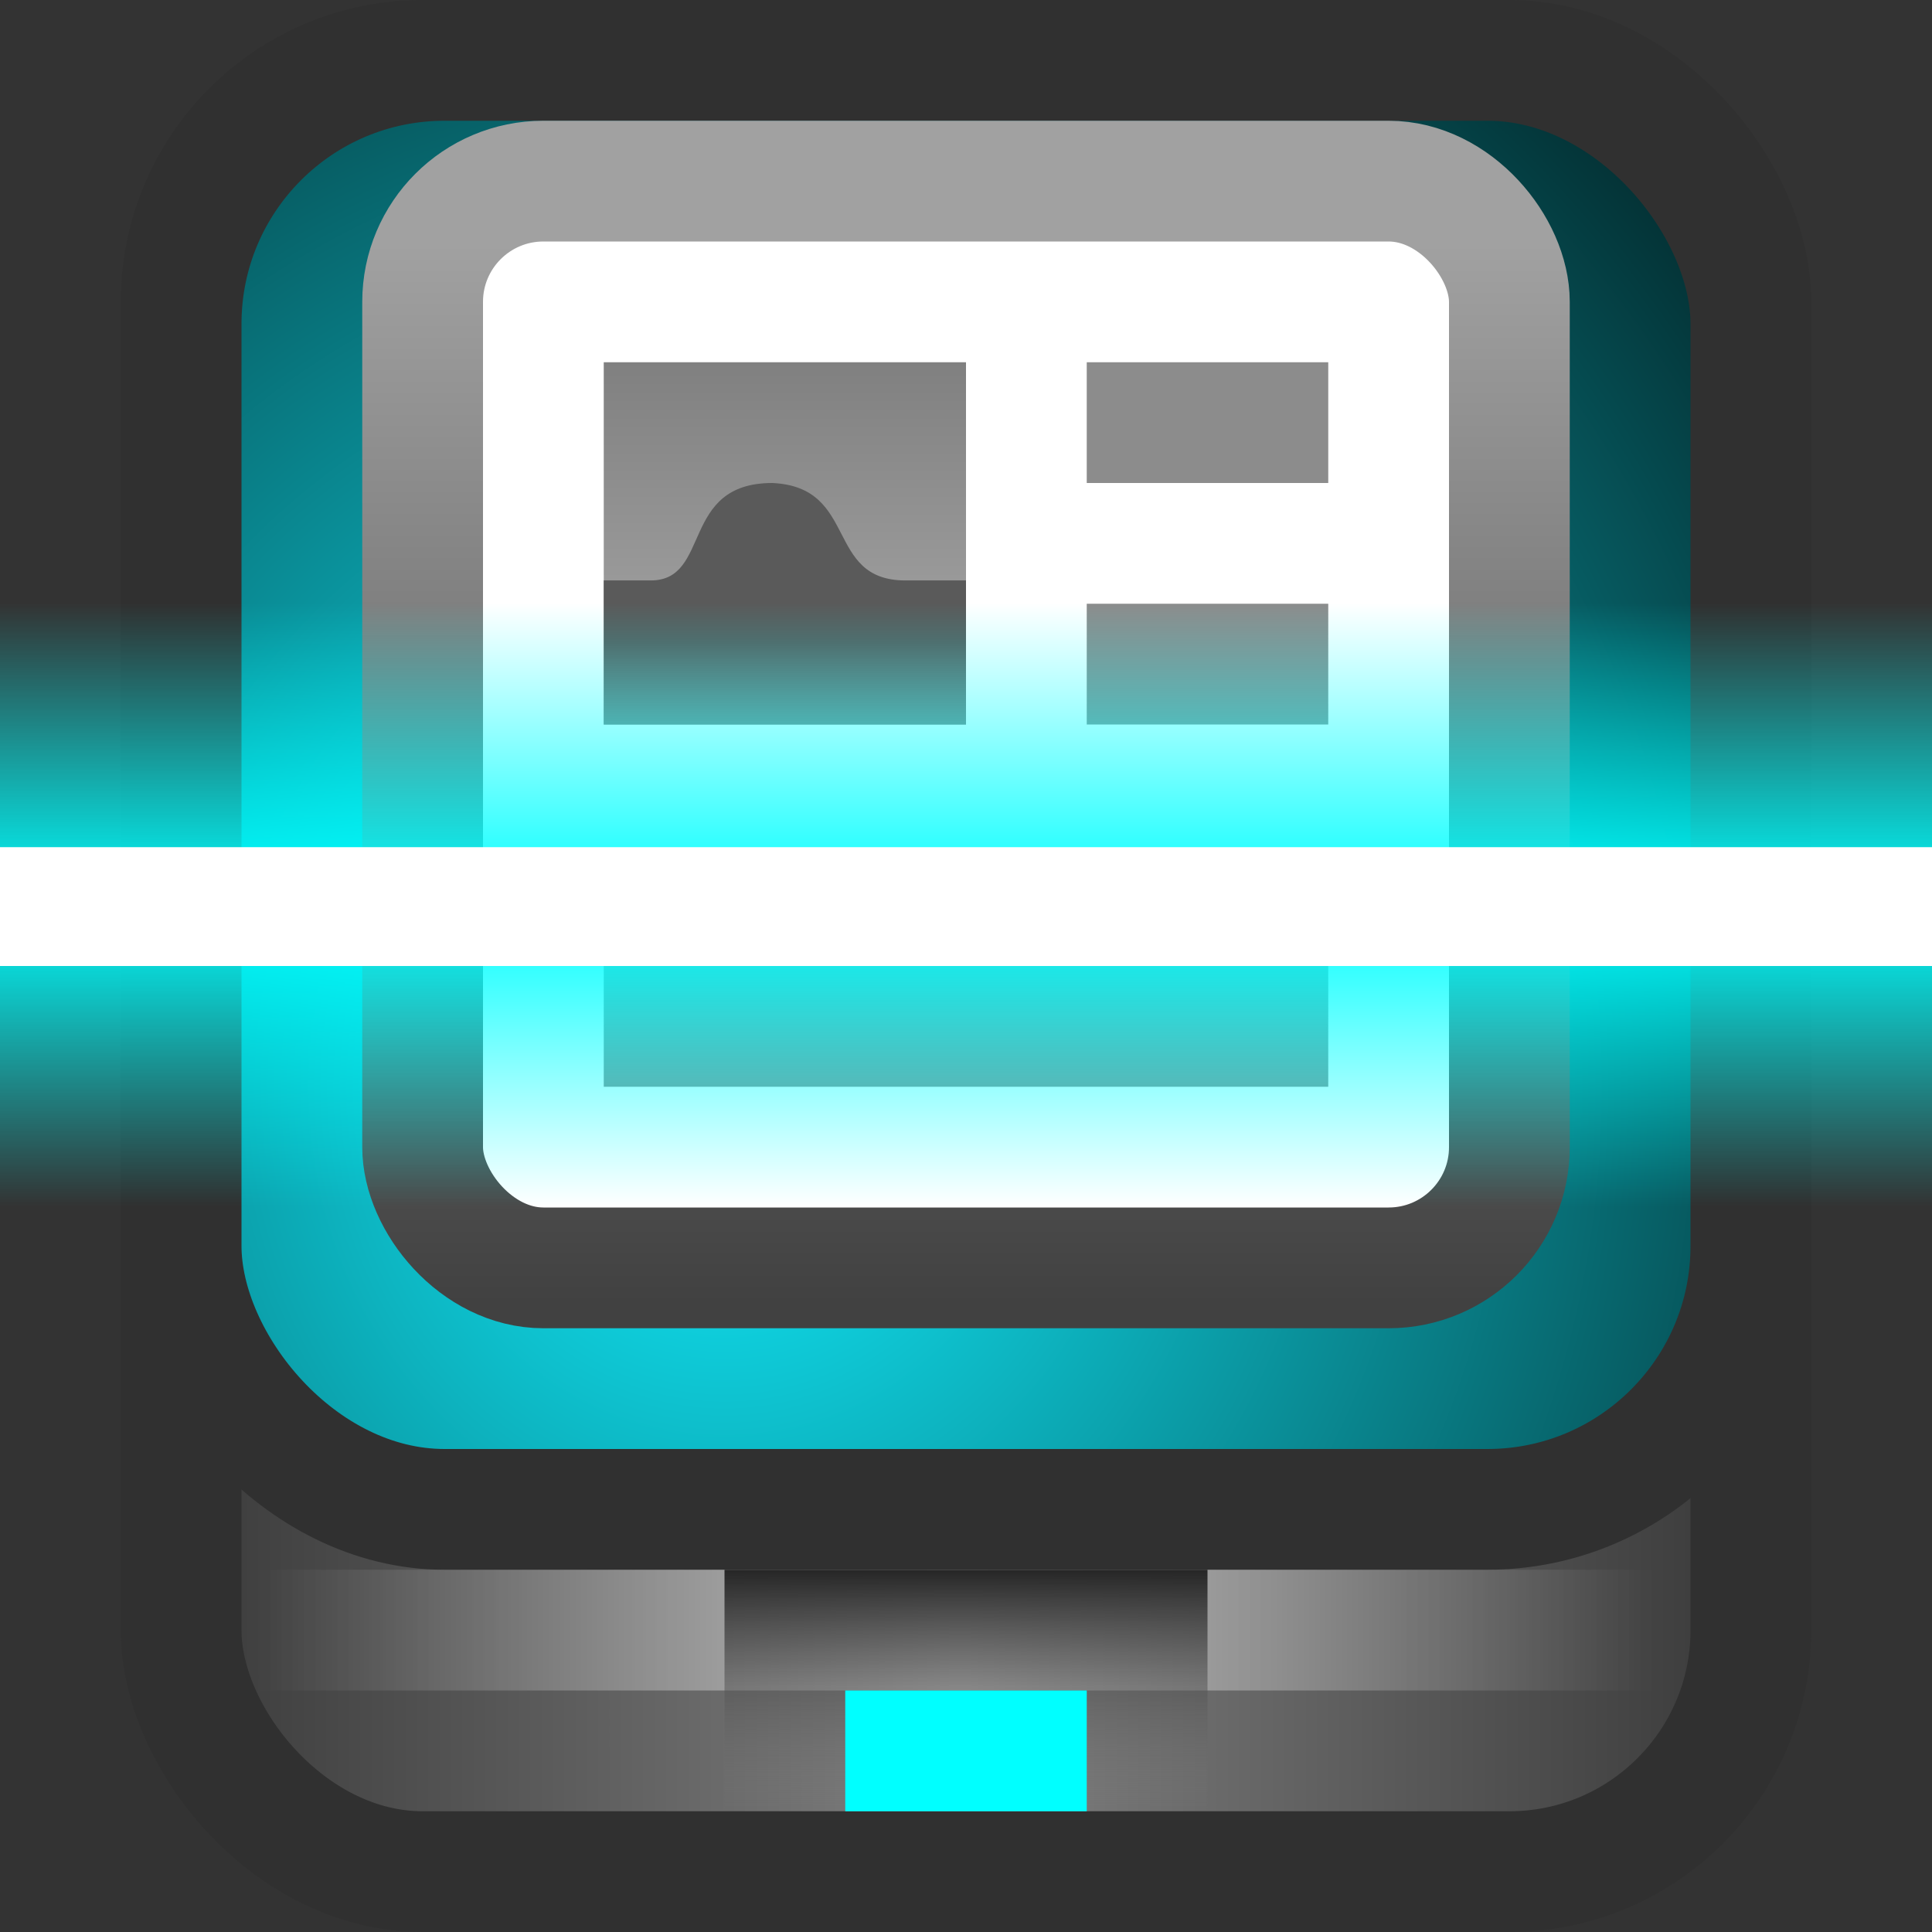
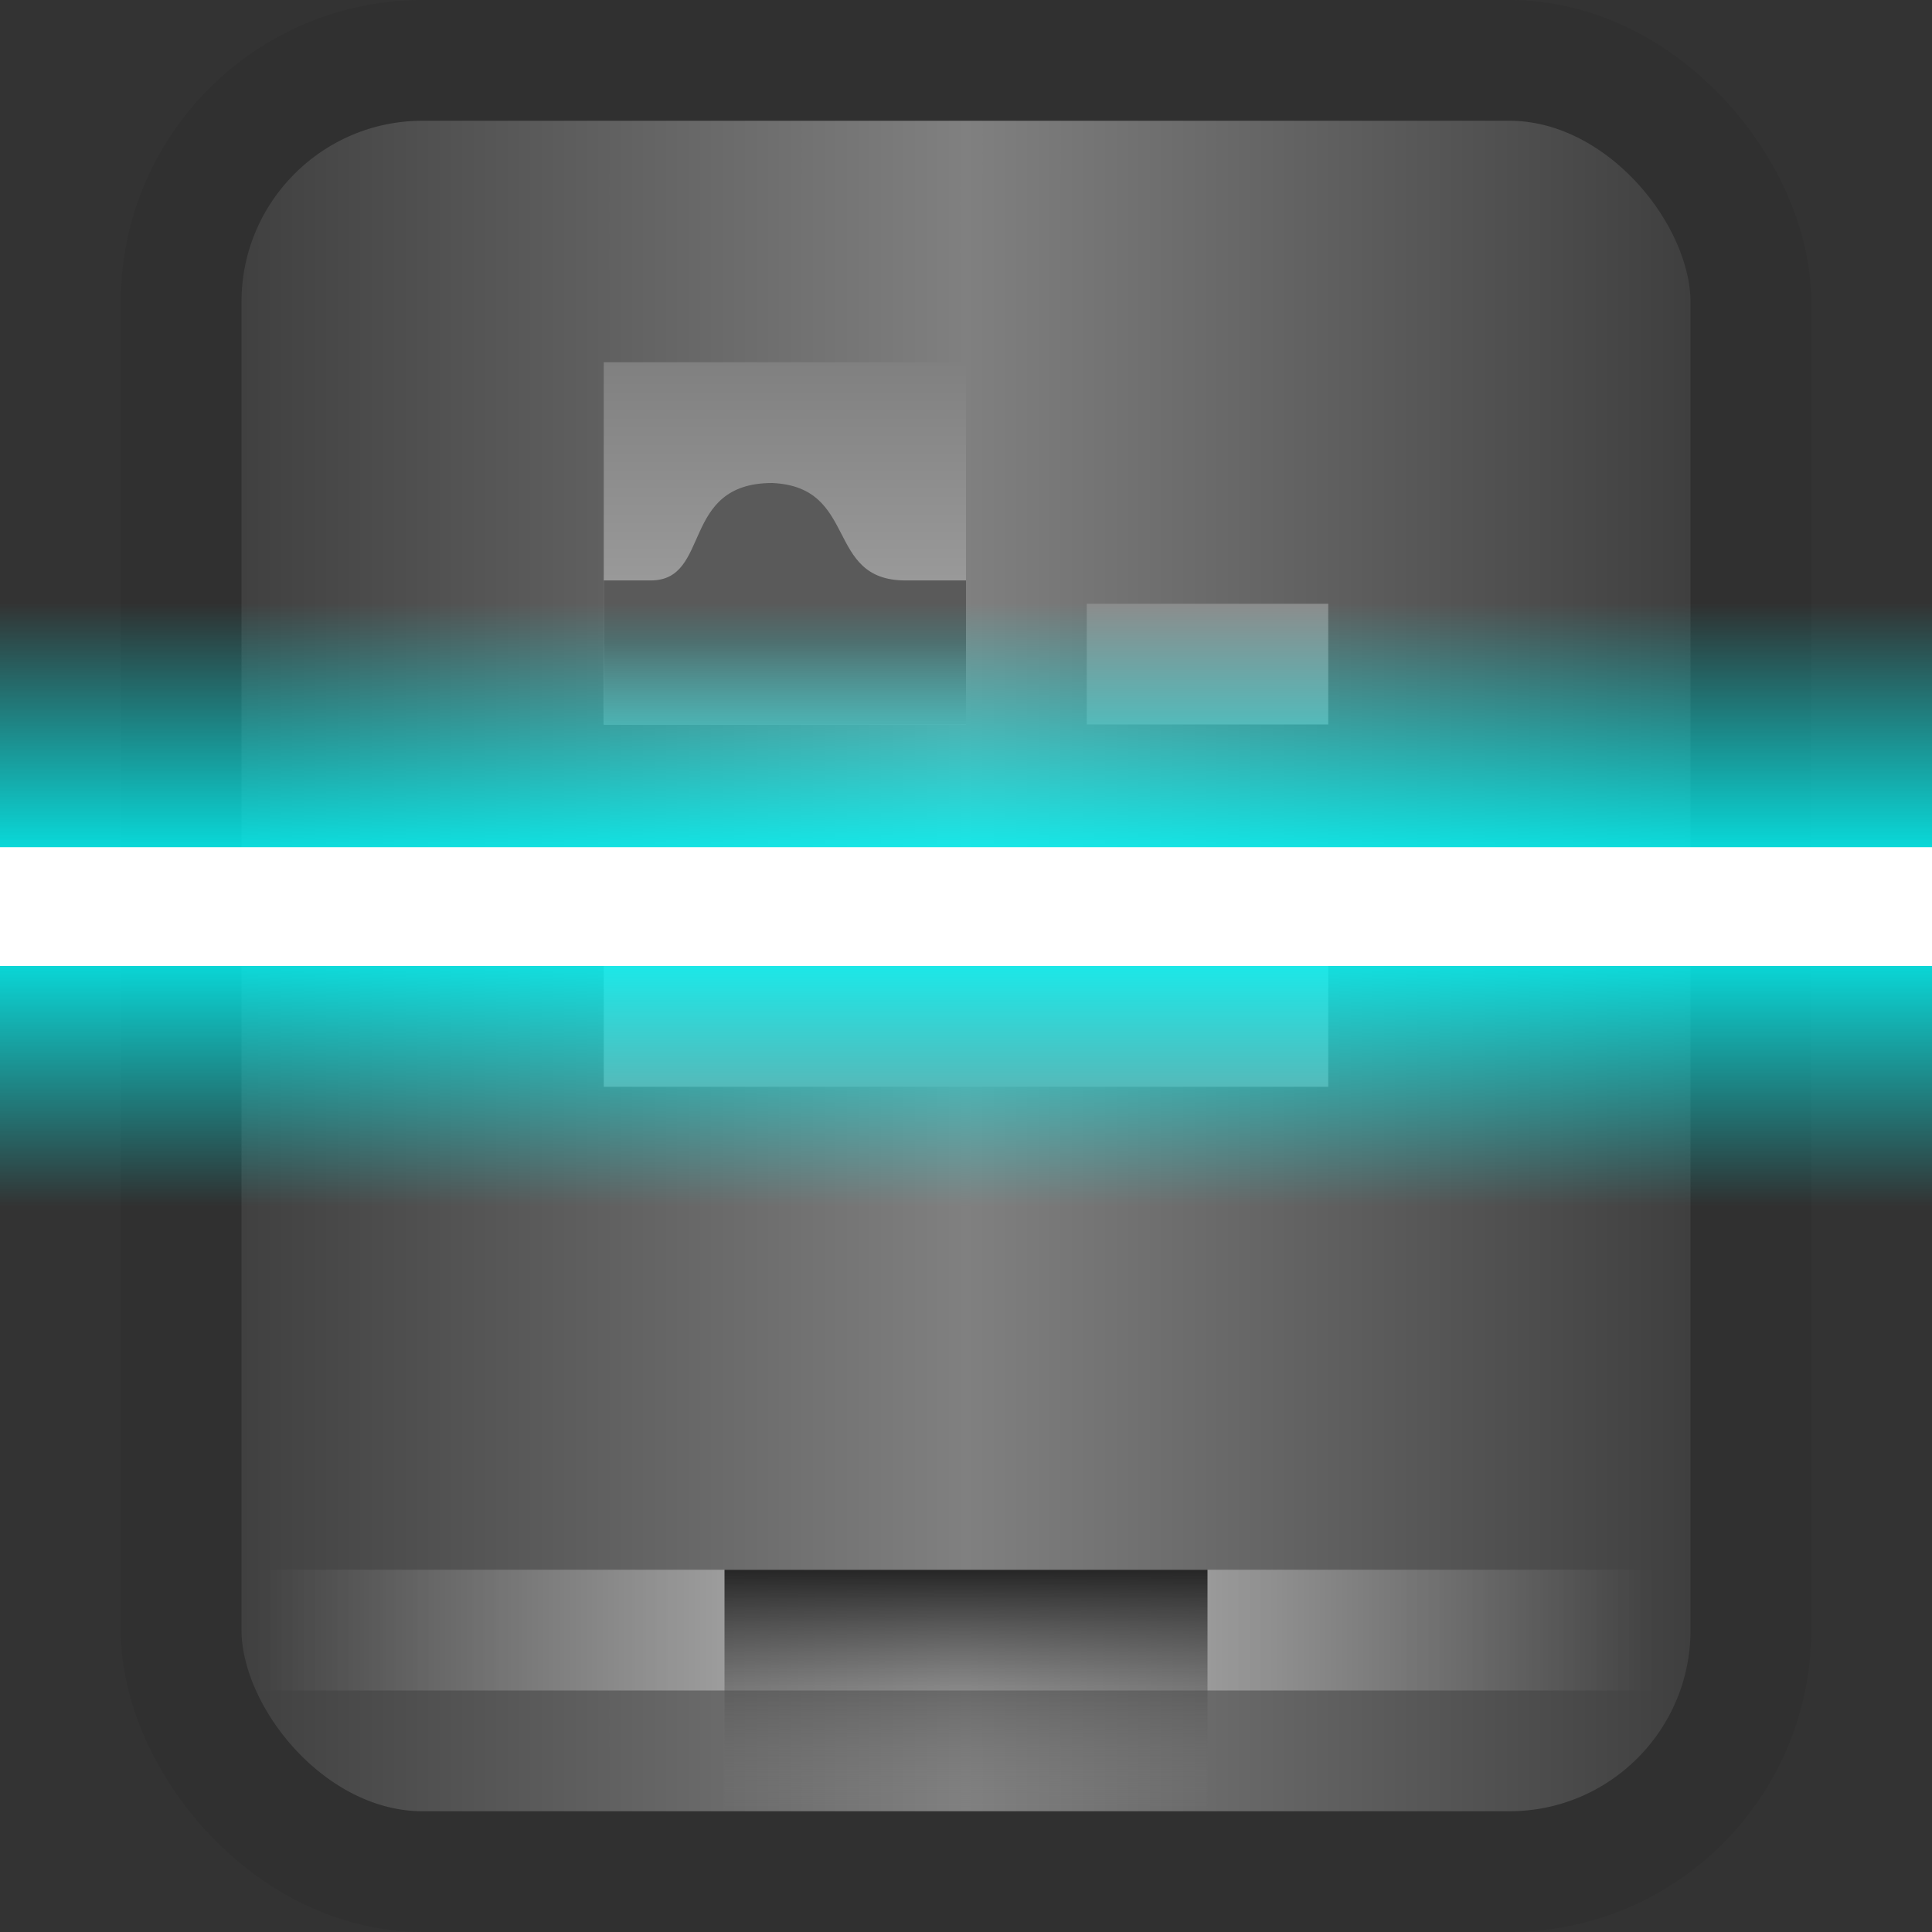
<svg xmlns="http://www.w3.org/2000/svg" xmlns:ns1="http://www.inkscape.org/namespaces/inkscape" xmlns:ns2="http://sodipodi.sourceforge.net/DTD/sodipodi-0.dtd" xmlns:xlink="http://www.w3.org/1999/xlink" viewBox="0 0 16 16" id="svg2" version="1.1" ns1:version="0.48.4 r9939" width="100%" height="100%" ns2:docname="simple-scan.svg">
  <rect x="0" y="0" width="16" height="16" fill="#333333" stroke="none" />
  <ns2:namedview pagecolor="#ffffff" bordercolor="#666666" borderopacity="1" objecttolerance="10" gridtolerance="10" guidetolerance="10" ns1:pageopacity="0" ns1:pageshadow="2" ns1:window-width="1280" ns1:window-height="976" id="namedview114" showgrid="true" ns1:zoom="22.627416" ns1:cx="15.79781" ns1:cy="10.314044" ns1:window-x="0" ns1:window-y="24" ns1:window-maximized="1" ns1:current-layer="svg2" showguides="true" ns1:guide-bbox="true" ns1:snap-to-guides="false" ns1:snap-page="true" ns1:snap-center="true" ns1:snap-object-midpoints="true" ns1:showpageshadow="false">
    <ns1:grid type="xygrid" id="grid3038" empspacing="5" visible="true" enabled="true" snapvisiblegridlinesonly="true" />
  </ns2:namedview>
  <defs id="defs4">
    <linearGradient id="linearGradient4228">
      <stop style="stop-color:#3e3e3e;stop-opacity:1" offset="0" id="stop4230" />
      <stop id="stop4236" offset="0.5" style="stop-color:gray;stop-opacity:1" />
      <stop style="stop-color:#3d3d3d;stop-opacity:1" offset="1" id="stop4232" />
    </linearGradient>
    <linearGradient id="linearGradient4193">
      <stop style="stop-color:aqua;stop-opacity:0;" offset="0" id="stop4195" />
      <stop id="stop4201" offset="0.5" style="stop-color:aqua;stop-opacity:1;" />
      <stop style="stop-color:aqua;stop-opacity:0;" offset="1" id="stop4197" />
    </linearGradient>
    <linearGradient id="linearGradient4670">
      <stop id="stop4672" offset="0" style="stop-color:#272727;stop-opacity:1;" />
      <stop id="stop4674" offset="1" style="stop-color:gray;stop-opacity:0;" />
    </linearGradient>
    <linearGradient id="linearGradient4009">
      <stop id="stop4012" offset="0" style="stop-color:#ffffff;stop-opacity:0;" />
      <stop style="stop-color:white;stop-opacity:0.504;" offset="0.5" id="stop4017" />
      <stop id="stop4014" offset="1" style="stop-color:#ffffff;stop-opacity:0;" />
    </linearGradient>
    <linearGradient id="linearGradient4029-5-0">
      <stop id="stop4031-7-7" style="stop-color:#11efff;stop-opacity:1;" offset="0" />
      <stop offset="1" style="stop-color:black;stop-opacity:1;" id="stop4033-9-7" />
    </linearGradient>
    <linearGradient id="linearGradient3934-0">
      <stop id="stop3936-6" offset="0" style="stop-color:#5a5a5a;stop-opacity:1;" />
      <stop id="stop3940-7" offset="1" style="stop-color:#c8c8c8;stop-opacity:1;" />
    </linearGradient>
    <linearGradient id="linearGradient3888-9">
      <stop style="stop-color:#808080;stop-opacity:1;" offset="0" id="stop3890-0" />
      <stop style="stop-color:#999999;stop-opacity:1" offset="1" id="stop3892-8" />
    </linearGradient>
    <linearGradient id="linearGradient3866-8-6">
      <stop id="stop3868-0-5" offset="0" style="stop-color:#a1a1a1;stop-opacity:1;" />
      <stop id="stop3870-6-94" offset="1" style="stop-color:#414141;stop-opacity:1;" />
    </linearGradient>
    <linearGradient ns1:collect="always" xlink:href="#linearGradient4228" id="linearGradient3084" gradientUnits="userSpaceOnUse" gradientTransform="matrix(0.619,0,0,0.714,0.571,-0.571)" x1="2" y1="20" x2="22" y2="20" />
    <radialGradient ns1:collect="always" xlink:href="#linearGradient4029-5-0" id="radialGradient3086" gradientUnits="userSpaceOnUse" gradientTransform="matrix(0.65,0,0,0.701,-6.196,-10.488)" cx="18.763" cy="27.791" fx="18.763" fy="27.791" r="20" />
    <linearGradient ns1:collect="always" xlink:href="#linearGradient3866-8-6" id="linearGradient3088" gradientUnits="userSpaceOnUse" gradientTransform="matrix(0,-0.231,-0.312,0,5.335,0.861)" x1="-5" y1="-21" x2="-43" y2="-21" />
    <linearGradient ns1:collect="always" xlink:href="#linearGradient4009" id="linearGradient3094" gradientUnits="userSpaceOnUse" gradientTransform="matrix(1,0,0,0.364,-25,0.909)" x1="11.625" y1="3.375" x2="11.625" y2="35.126" />
    <linearGradient ns1:collect="always" xlink:href="#linearGradient4670" id="linearGradient3096" gradientUnits="userSpaceOnUse" gradientTransform="matrix(0.667,0,0,0.667,-8.667,-13.667)" x1="25" y1="40" x2="25" y2="43" />
    <linearGradient ns1:collect="always" xlink:href="#linearGradient4193" id="linearGradient3098" gradientUnits="userSpaceOnUse" gradientTransform="matrix(0.333,0,0,0.714,6.6779974e-7,-10)" x1="25" y1="21" x2="25" y2="28" />
    <linearGradient ns1:collect="always" xlink:href="#linearGradient3934-0" id="linearGradient3103" gradientUnits="userSpaceOnUse" gradientTransform="matrix(0.273,0,0,0.298,0.091,-0.862)" x1="23" y1="20.765" x2="23" y2="27.469" />
    <linearGradient ns1:collect="always" xlink:href="#linearGradient3888-9" id="linearGradient3106" gradientUnits="userSpaceOnUse" gradientTransform="matrix(0.273,0,0,0.3,0.091,-0.9)" x1="23" y1="13" x2="23" y2="19" />
  </defs>
  <rect ry="2" y="0.5" x="1.5" height="15" width="13" id="rect3034" style="color:black;fill:url(#linearGradient3084);fill-opacity:1;fill-rule:nonzero;stroke:#303030;stroke-width:1;stroke-linecap:butt;stroke-linejoin:miter;stroke-miterlimit:4;stroke-opacity:1;stroke-dasharray:none;stroke-dashoffset:0;marker:none;visibility:visible;display:inline;overflow:visible;enable-background:accumulate" />
-   <rect style="color:black;fill:url(#radialGradient3086);fill-opacity:1;fill-rule:nonzero;stroke:#303030;stroke-width:1;stroke-linecap:butt;stroke-linejoin:miter;stroke-miterlimit:4;stroke-opacity:1;stroke-dasharray:none;stroke-dashoffset:0;marker:none;visibility:visible;display:inline;overflow:visible;enable-background:accumulate" id="rect3036" width="13" height="12" x="1.5" y="0.5" ry="2.182" />
-   <rect ry="1" y="1.5" x="3.5" height="9" width="9" id="rect3038" style="color:black;fill:white;fill-opacity:1;fill-rule:nonzero;stroke:url(#linearGradient3088);stroke-width:1;stroke-linecap:round;stroke-linejoin:round;stroke-miterlimit:4;stroke-opacity:1;stroke-dasharray:none;stroke-dashoffset:0;marker:none;visibility:visible;display:inline;overflow:visible;enable-background:accumulate" />
  <g id="g3114">
-     <path style="color:black;fill:#8c8c8c;fill-opacity:1;fill-rule:nonzero;stroke:none;stroke-width:1;marker:none;visibility:visible;display:inline;overflow:visible;enable-background:accumulate" ns1:connector-curvature="0" id="path3042" d="m 9,3 h 2 V 4 H 9 z" />
    <path style="fill:url(#linearGradient3106);fill-opacity:1;stroke:none" ns1:connector-curvature="0" id="path3050" d="M 5,3 H 8 V 6 H 5 z" />
    <path style="color:black;fill:url(#linearGradient3103);fill-opacity:1;fill-rule:nonzero;stroke:none;stroke-width:1;marker:none;visibility:visible;display:inline;overflow:visible;enable-background:accumulate" ns1:connector-curvature="0" id="path3052" d="m 5,4.807 0.389,0 C 5.894,4.807 5.629,4 6.396,4 7.115,4.033 6.827,4.807 7.499,4.807 L 8,4.807 8,6 5,6 z" ns2:nodetypes="cscscccc" />
    <path d="m 5,8 h 6 V 9 H 5 z" id="path3056" ns1:connector-curvature="0" style="color:black;fill:#8c8c8c;fill-opacity:1;fill-rule:nonzero;stroke:none;stroke-width:1;marker:none;visibility:visible;display:inline;overflow:visible;enable-background:accumulate" />
    <path d="m 9,5 h 2 V 6 H 9 z" id="path3112" ns1:connector-curvature="0" style="color:black;fill:#8c8c8c;fill-opacity:1;fill-rule:nonzero;stroke:none;stroke-width:1;marker:none;visibility:visible;display:inline;overflow:visible;enable-background:accumulate" />
  </g>
  <rect transform="matrix(0,-1,1,0,0,0)" style="color:black;fill:url(#linearGradient3094);fill-opacity:1;fill-rule:nonzero;stroke:none;stroke-width:1;marker:none;visibility:visible;display:inline;overflow:visible;enable-background:accumulate" id="rect3058" width="1" height="12" x="-14" y="2" />
  <rect y="13" x="6" height="2" width="4" id="rect3060" style="color:black;fill:url(#linearGradient3096);fill-opacity:1;fill-rule:nonzero;stroke:none;stroke-width:1;marker:none;visibility:visible;display:inline;overflow:visible;enable-background:accumulate" />
-   <rect y="14" x="7" height="1" width="2" id="rect3062" style="color:black;fill:aqua;fill-opacity:1;fill-rule:nonzero;stroke:none;stroke-width:1;marker:none;visibility:visible;display:inline;overflow:visible;enable-background:accumulate" />
  <rect y="5" x="0" height="5" width="16" id="rect3064" style="color:black;fill:url(#linearGradient3098);fill-opacity:1;fill-rule:nonzero;stroke:none;stroke-width:1;marker:none;visibility:visible;display:inline;overflow:visible;enable-background:accumulate" />
  <rect style="color:black;fill:white;fill-opacity:1;fill-rule:nonzero;stroke:none;stroke-width:2;marker:none;visibility:visible;display:inline;overflow:visible;enable-background:accumulate" id="rect3066" width="16" height="0.984" x="0" y="7.016" />
</svg>